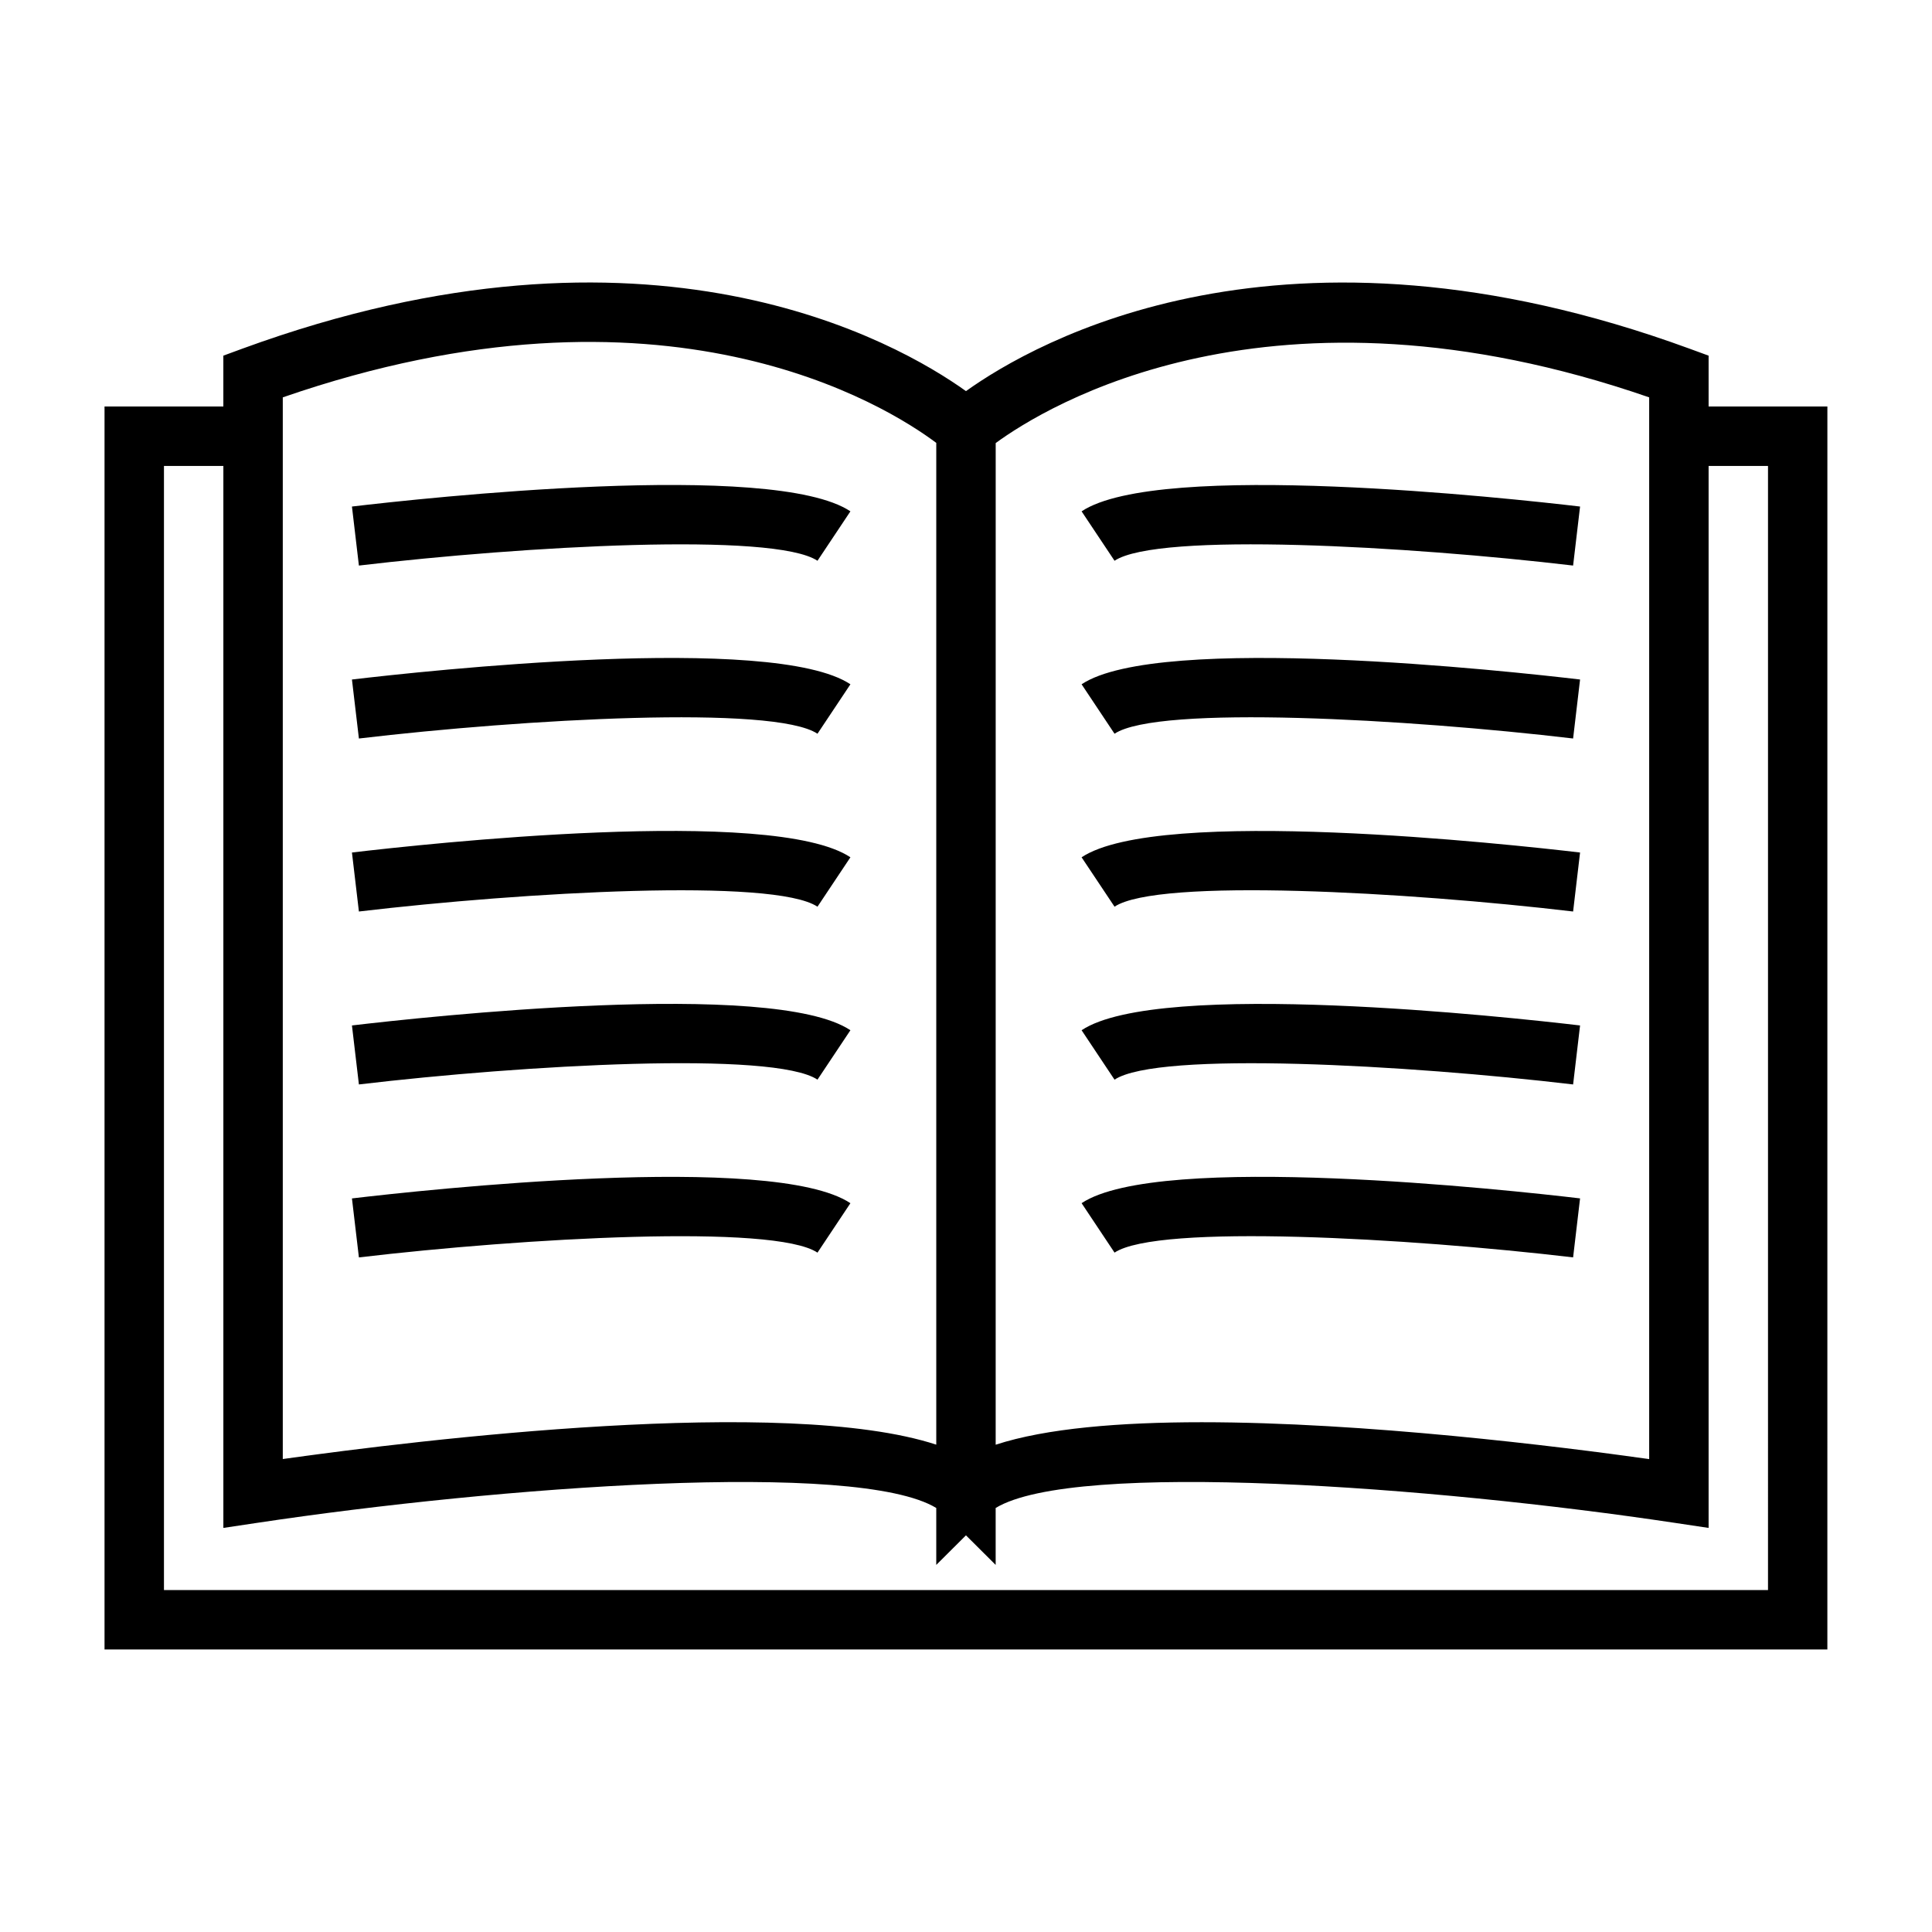
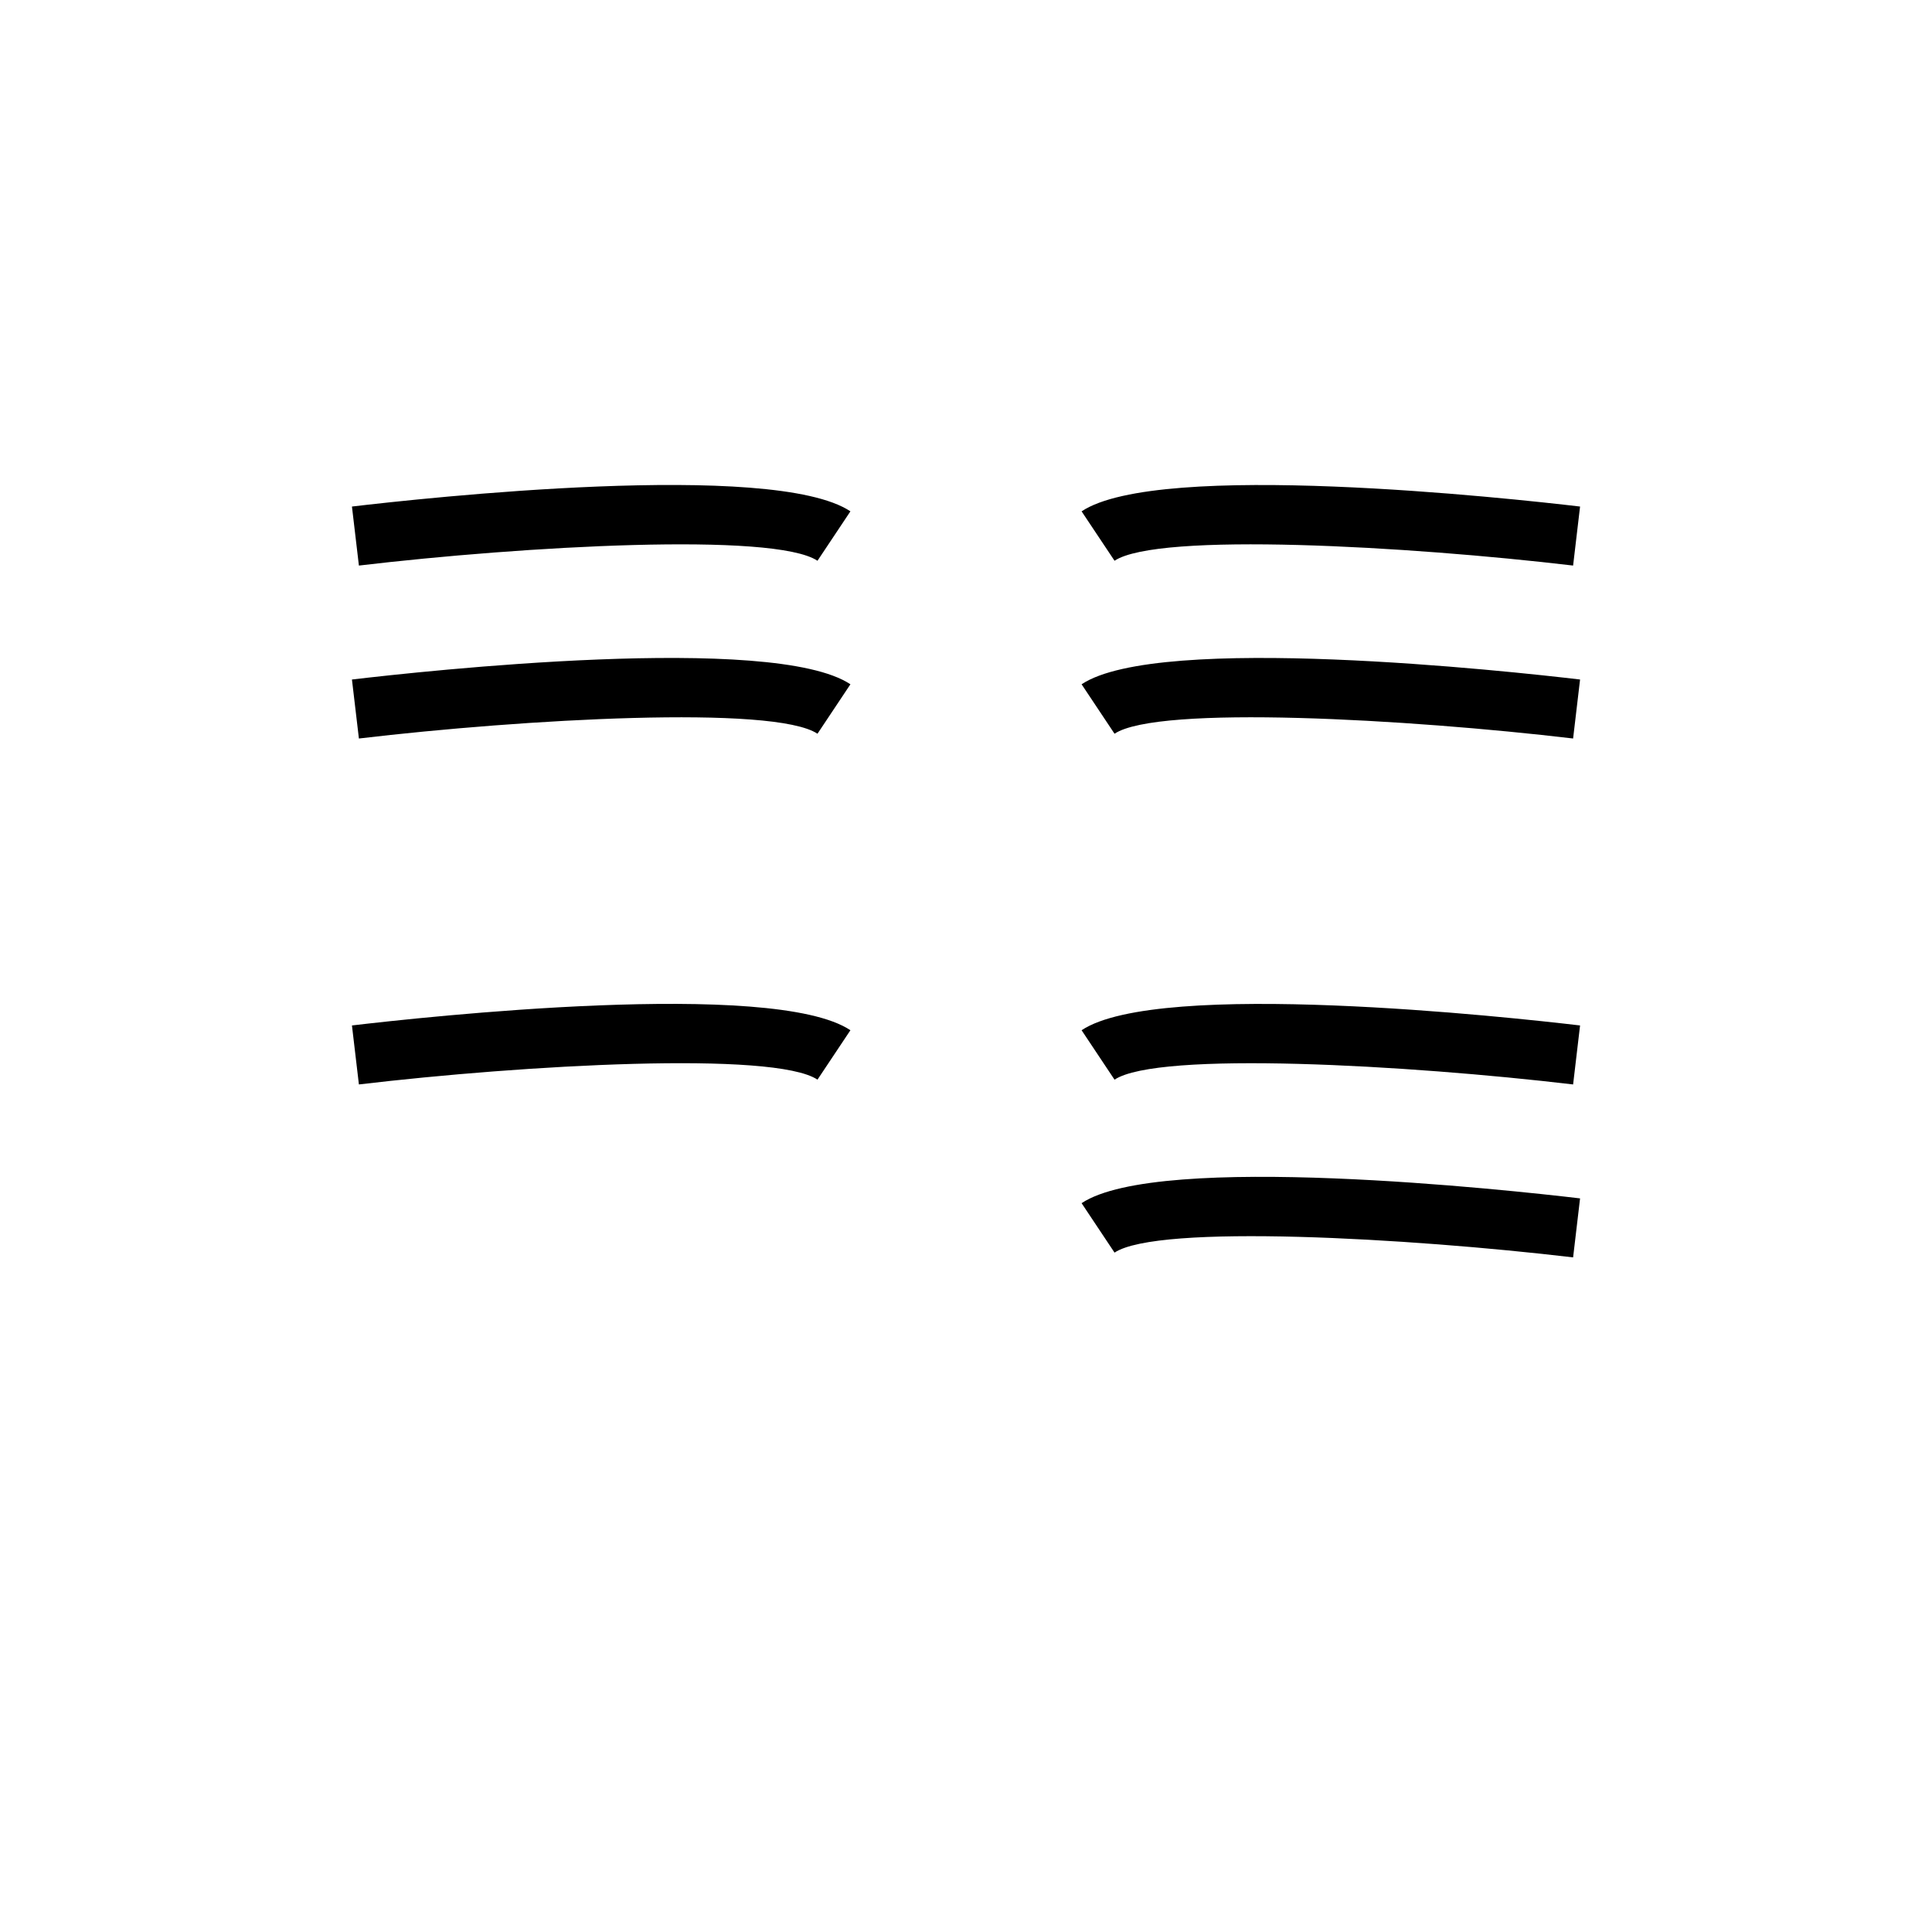
<svg xmlns="http://www.w3.org/2000/svg" fill="#000000" width="800px" height="800px" version="1.1" viewBox="144 144 512 512">
  <g>
-     <path d="m612.54 251.73h-15.742v-13.477l-5.164-1.891c-107.71-39.375-173.35-1.789-191.64 11.289-18.285-13.082-83.914-50.68-191.64-11.297l-5.164 1.898v13.477h-31.488v329.39h456.57v-15.742l0.004-297.91v-15.742zm-204.67 9.688c12.957-9.492 72.824-46.824 173.18-12.113v281.37c-24.113-3.387-75.281-9.77-118.57-9.77-21.625 0-41.289 1.605-54.617 5.961zm-188.93-12.113c101.2-35.039 160.2 2.332 173.18 12.066v265.48c-39.996-13.082-137.02-1.266-173.18 3.809zm393.6 316.08h-425.09v-297.91h15.742v281.44l9.035-1.355c63.836-9.582 158.91-16.664 179.89-3.93v15.09l7.871-7.84 7.871 7.84v-15.09c20.988-12.738 116.05-5.66 179.89 3.93l9.047 1.355v-281.44h15.742z" />
    <path d="m360.64 292.61 8.73-13.098c-20.484-13.664-113.64-3.457-132.1-1.273l1.844 15.641c43.523-5.144 110.01-8.945 121.53-1.27z" />
    <path d="m360.64 338.45 8.73-13.105c-20.484-13.656-113.64-3.449-132.1-1.266l1.844 15.633c43.523-5.148 110.01-8.949 121.53-1.262z" />
-     <path d="m360.64 384.29 8.73-13.098c-20.484-13.664-113.64-3.457-132.1-1.266l1.844 15.633c43.523-5.148 110.01-8.953 121.53-1.27z" />
    <path d="m360.64 430.12 8.73-13.098c-20.484-13.664-113.64-3.449-132.1-1.266l1.844 15.633c43.523-5.16 110.01-8.953 121.53-1.27z" />
-     <path d="m369.37 462.86c-20.484-13.656-113.64-3.449-132.1-1.266l1.844 15.633c43.516-5.141 110.01-8.949 121.53-1.266z" />
    <path d="m560.89 293.88 1.844-15.641c-18.461-2.172-111.61-12.375-132.1 1.273l8.73 13.094c11.508-7.676 77.98-3.875 121.53 1.273z" />
    <path d="m560.89 339.71 1.844-15.633c-18.461-2.18-111.61-12.383-132.1 1.266l8.73 13.105c11.508-7.688 77.98-3.887 121.53 1.262z" />
-     <path d="m560.89 385.56 1.844-15.633c-18.461-2.172-111.61-12.383-132.1 1.266l8.73 13.09c11.508-7.684 77.98-3.879 121.53 1.277z" />
    <path d="m560.89 431.39 1.844-15.633c-18.461-2.18-111.61-12.375-132.1 1.266l8.73 13.102c11.508-7.684 77.98-3.891 121.53 1.266z" />
    <path d="m560.89 477.22 1.844-15.633c-18.461-2.188-111.61-12.383-132.1 1.266l8.73 13.102c11.508-7.676 77.98-3.883 121.53 1.266z" />
  </g>
</svg>